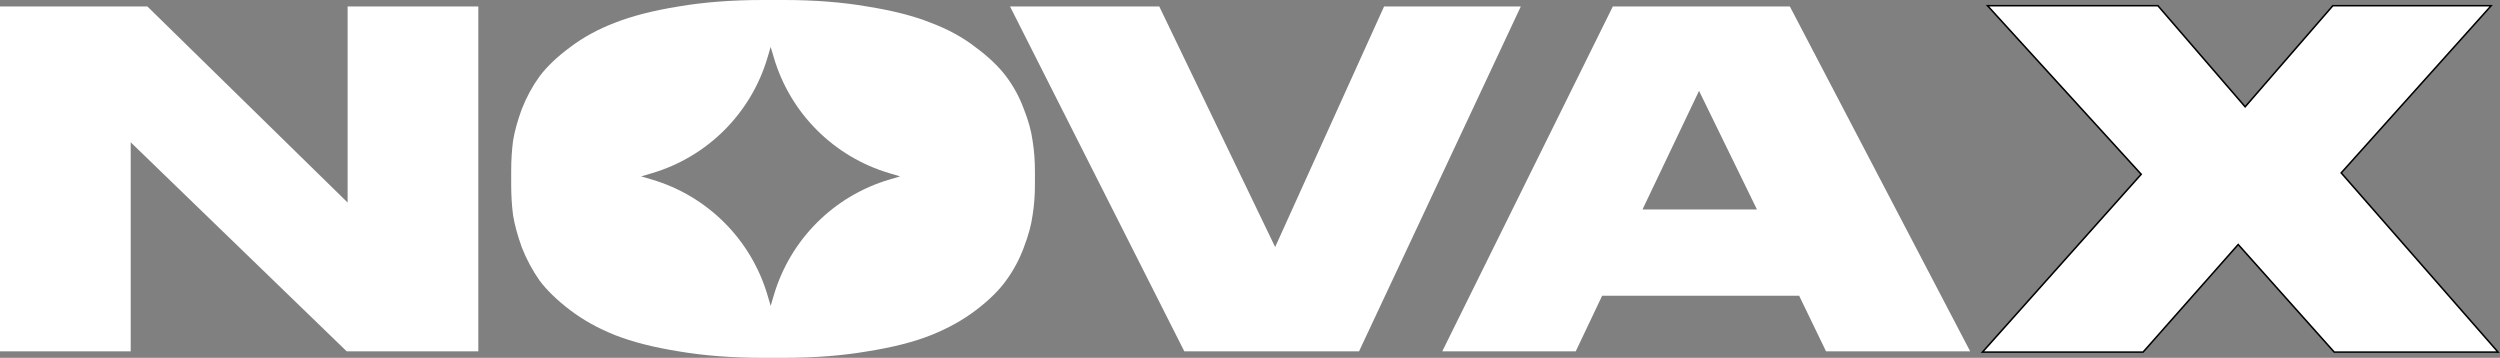
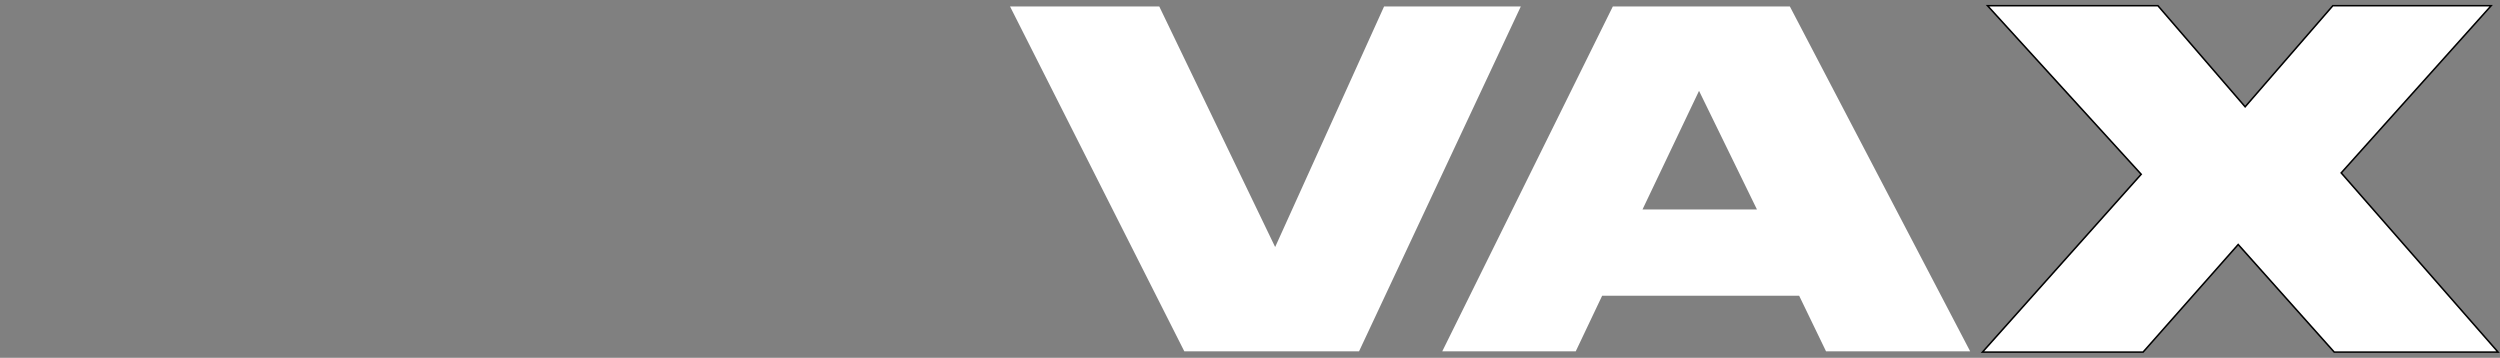
<svg xmlns="http://www.w3.org/2000/svg" width="1607" height="230" viewBox="0 0 1607 230" fill="none">
  <rect x="0" y="0" width="1607" height="230" fill="#808080" stroke="none" />
  <path d="M1377.33 226.329H1377.56L1377.71 226.16L1438.71 157.165L1500.3 226.162L1500.45 226.329H1500.68H1604.65H1605.75L1605.03 225.5L1504.92 111.131L1600.56 4.505L1601.3 3.671H1600.18H1499.78H1499.55L1499.4 3.843L1443.18 68.653L1387.25 3.844L1387.1 3.671H1386.87H1278.72H1277.59L1278.35 4.508L1376.36 112.024L1275.07 225.496L1274.33 226.329H1275.44H1377.33Z" fill="white" stroke="black" />
  <path d="M1129.38 134.663L1092.14 58.394L1055.79 134.663H1129.38ZM1173.77 225.829L1156.49 190.078H1029.87L1012.89 225.829H927.084L1036.72 4.171H1150.53L1266.42 225.829H1173.77Z" fill="white" />
  <path d="M873.593 225.829H761.274L649.253 4.171H745.186L819.668 158.795L889.681 4.171H977.569L873.593 225.829Z" fill="white" />
-   <path d="M0 4.171H94.741L223.446 130.194V4.171H307.461V225.829H222.85L84.016 91.464V225.829H0V4.171Z" fill="white" />
-   <path fill-rule="evenodd" clip-rule="evenodd" d="M503.774 0H490.367C470.506 0 452.431 1.39 436.145 4.171C420.056 6.753 406.451 10.229 395.329 14.598C384.405 18.769 374.772 24.033 366.43 30.389C358.088 36.546 351.533 42.802 346.766 49.158C342.198 55.514 338.424 62.465 335.445 70.013C332.664 77.56 330.778 84.413 329.784 90.57C328.99 96.727 328.593 103.182 328.593 109.935V118.873C328.593 125.626 328.99 132.081 329.784 138.238C330.778 144.396 332.664 151.347 335.445 159.093C338.424 166.641 342.198 173.692 346.766 180.246C351.533 186.602 358.088 192.958 366.43 199.313C374.772 205.669 384.405 211.032 395.329 215.402C406.451 219.771 420.056 223.247 436.145 225.829C452.431 228.61 470.506 230 490.367 230H503.774C523.636 230 541.611 228.61 557.699 225.829C573.986 223.247 587.591 219.771 598.515 215.402C609.439 211.032 619.072 205.669 627.414 199.313C635.756 192.958 642.211 186.602 646.779 180.246C651.546 173.692 655.32 166.641 658.101 159.093C661.08 151.347 662.967 144.396 663.761 138.238C664.754 132.081 665.251 125.626 665.251 118.873V109.935C665.251 103.182 664.754 96.727 663.761 90.57C662.967 84.413 661.08 77.56 658.101 70.013C655.32 62.465 651.546 55.514 646.779 49.158C642.012 42.802 635.458 36.546 627.116 30.389C618.973 24.033 609.34 18.769 598.217 14.598C587.293 10.229 573.688 6.753 557.401 4.171C541.313 1.39 523.437 0 503.774 0ZM578.633 113.376L571.775 111.351C535.977 100.786 507.979 72.788 497.413 36.99L495.389 30.131L493.365 36.99C482.799 72.788 454.801 100.786 419.003 111.351L412.144 113.376L419.003 115.4C454.801 125.966 482.799 153.964 493.365 189.762L495.389 196.62L497.413 189.762C507.979 153.964 535.977 125.966 571.775 115.4L578.633 113.376Z" fill="white" />
</svg>